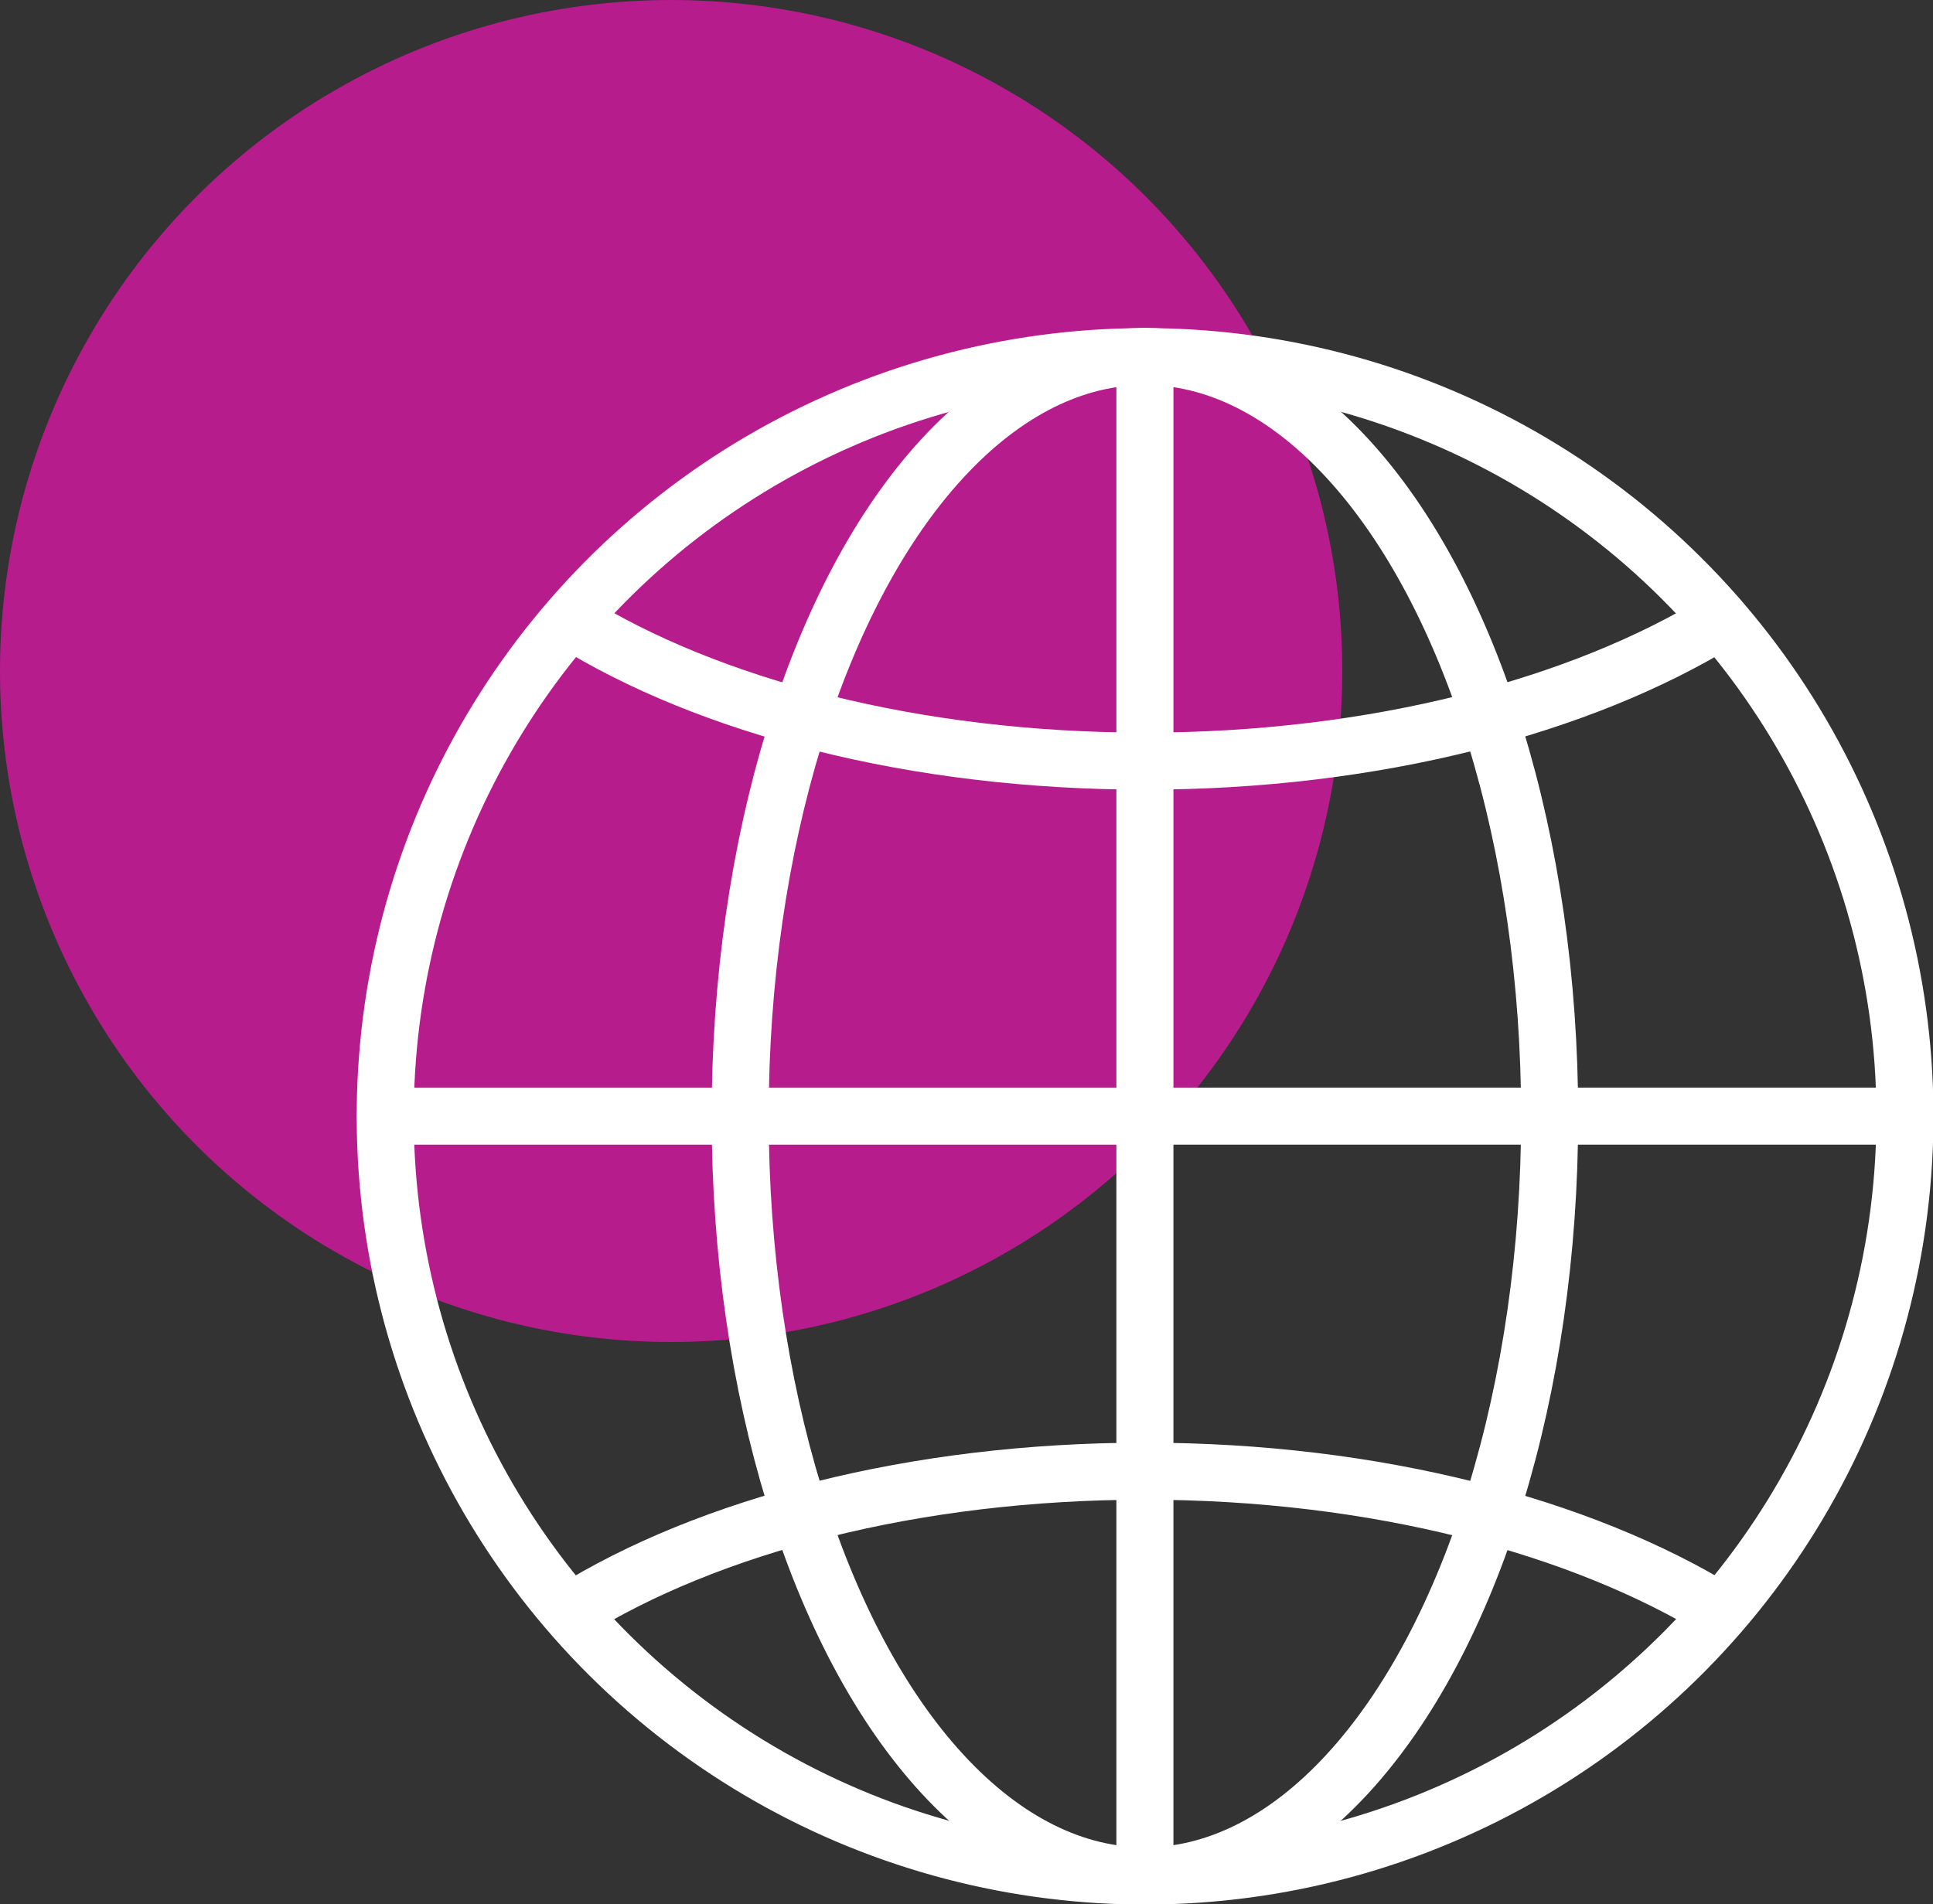
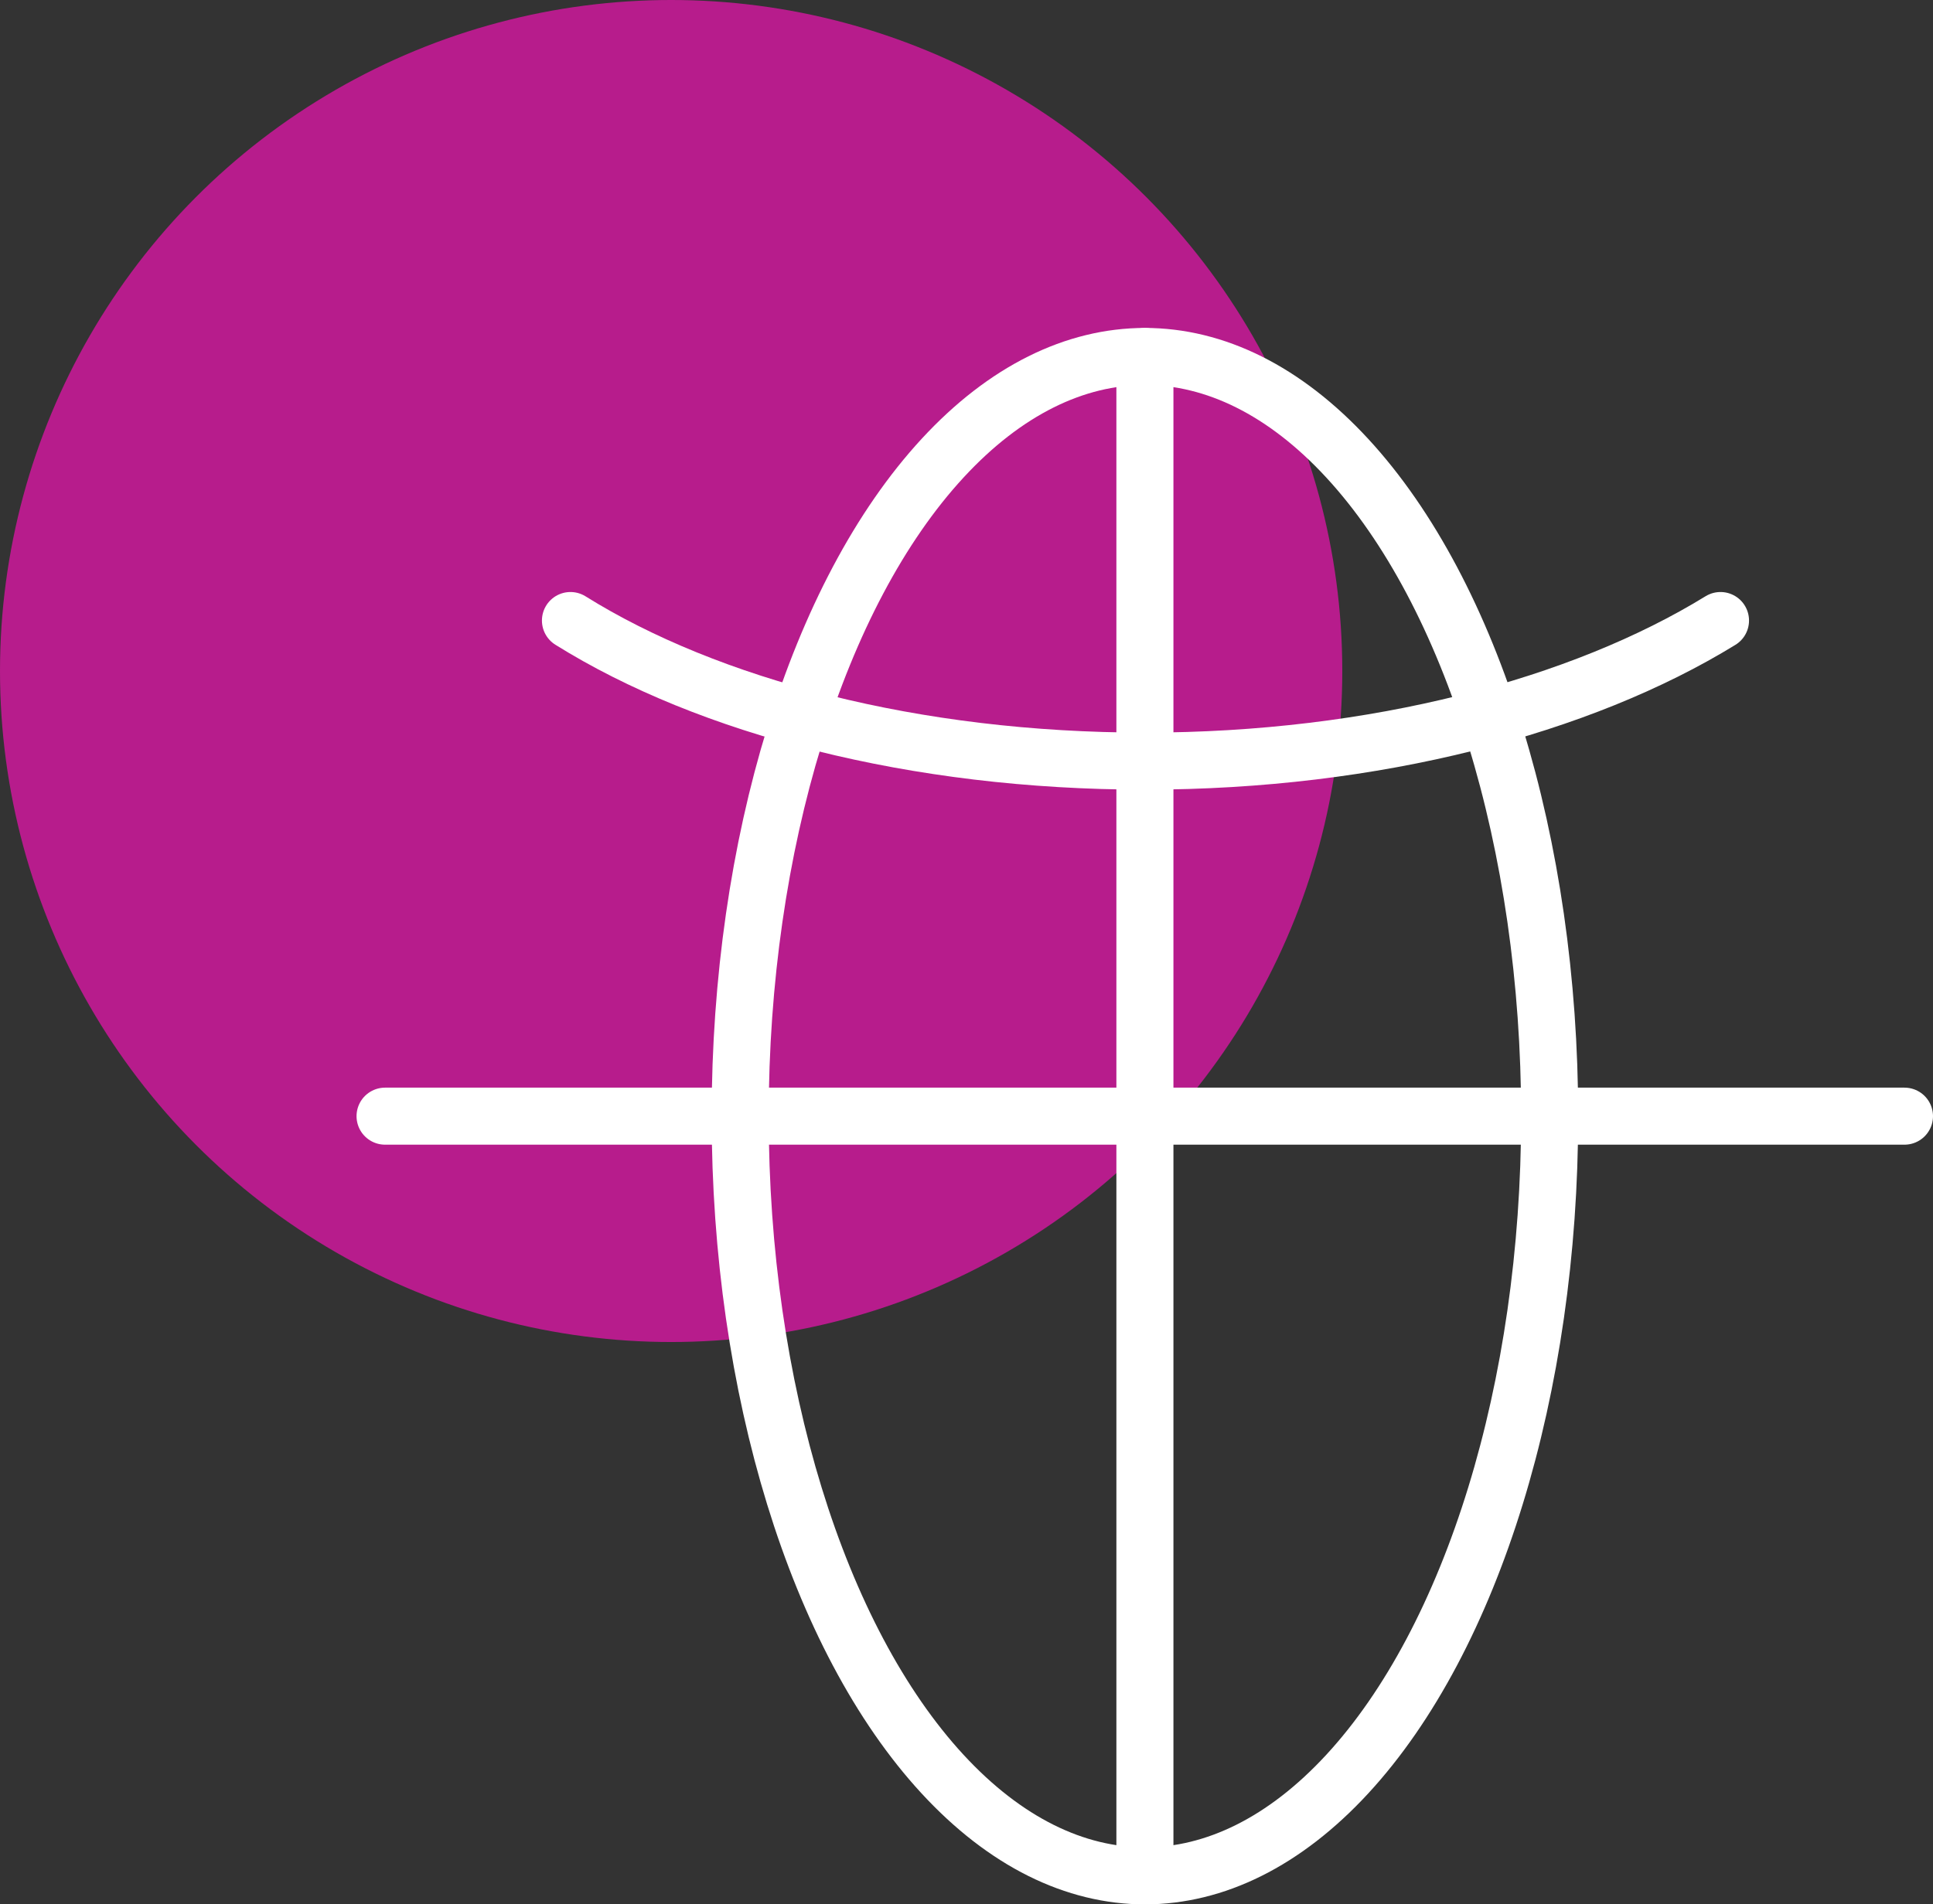
<svg xmlns="http://www.w3.org/2000/svg" viewBox="0 0 67.77 66.77">
  <rect x="0" y="0" width="67.77" height="66.77" fill="#333333" stroke="none" />
  <defs>
    <style>.a{fill:#b71c8c;}.b{fill:none;stroke:#fff;stroke-linecap:round;stroke-linejoin:round;stroke-width:2px;}</style>
  </defs>
  <circle class="a" cx="23.53" cy="23.53" r="23.53" />
-   <circle class="b" cx="40.14" cy="39.14" r="26.64" transform="translate(-15 49.25) rotate(-54.66)" />
  <ellipse class="b" cx="40.14" cy="39.14" rx="14.19" ry="26.64" />
  <path class="b" d="M60.32,21.76c-4.88,3-12.11,4.93-20.18,4.93S24.84,24.78,20,21.76" />
-   <path class="b" d="M60.32,56.52c-4.88-3-12.11-4.93-20.18-4.93S24.84,53.5,20,56.52" />
  <line class="b" x1="40.14" y1="65.77" x2="40.14" y2="12.5" />
  <line class="b" x1="13.5" y1="39.14" x2="66.77" y2="39.14" />
</svg>